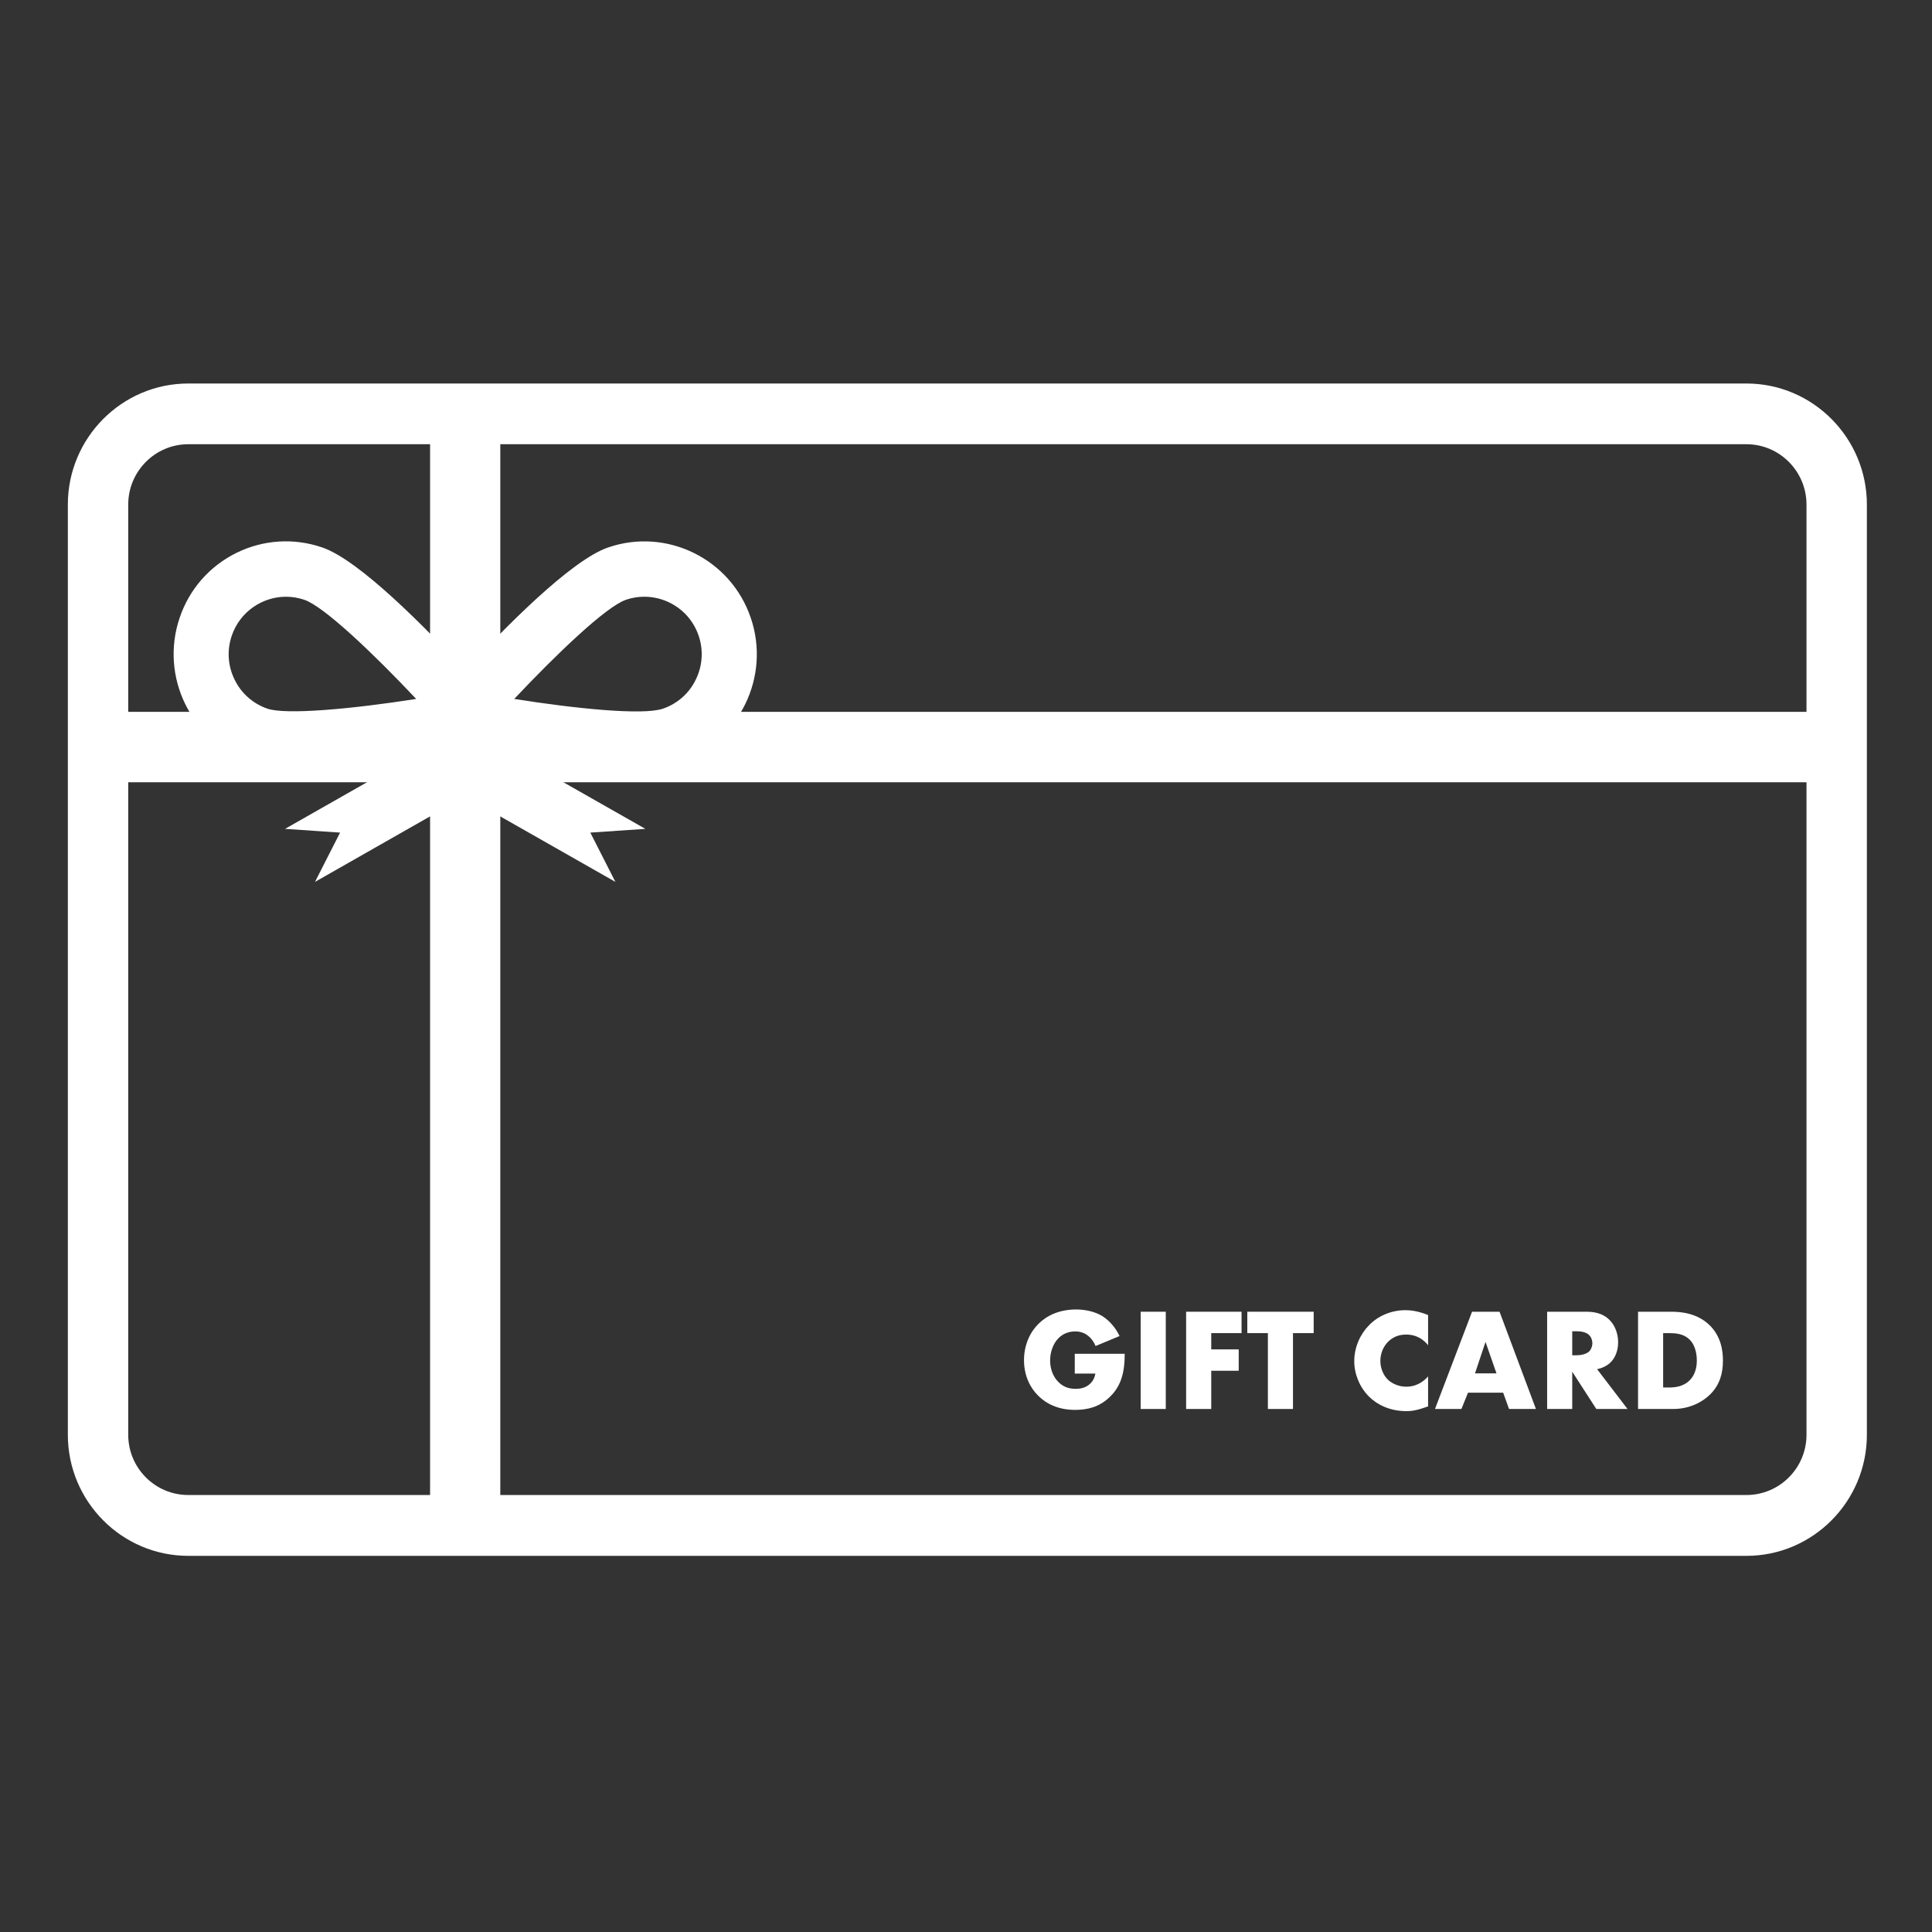
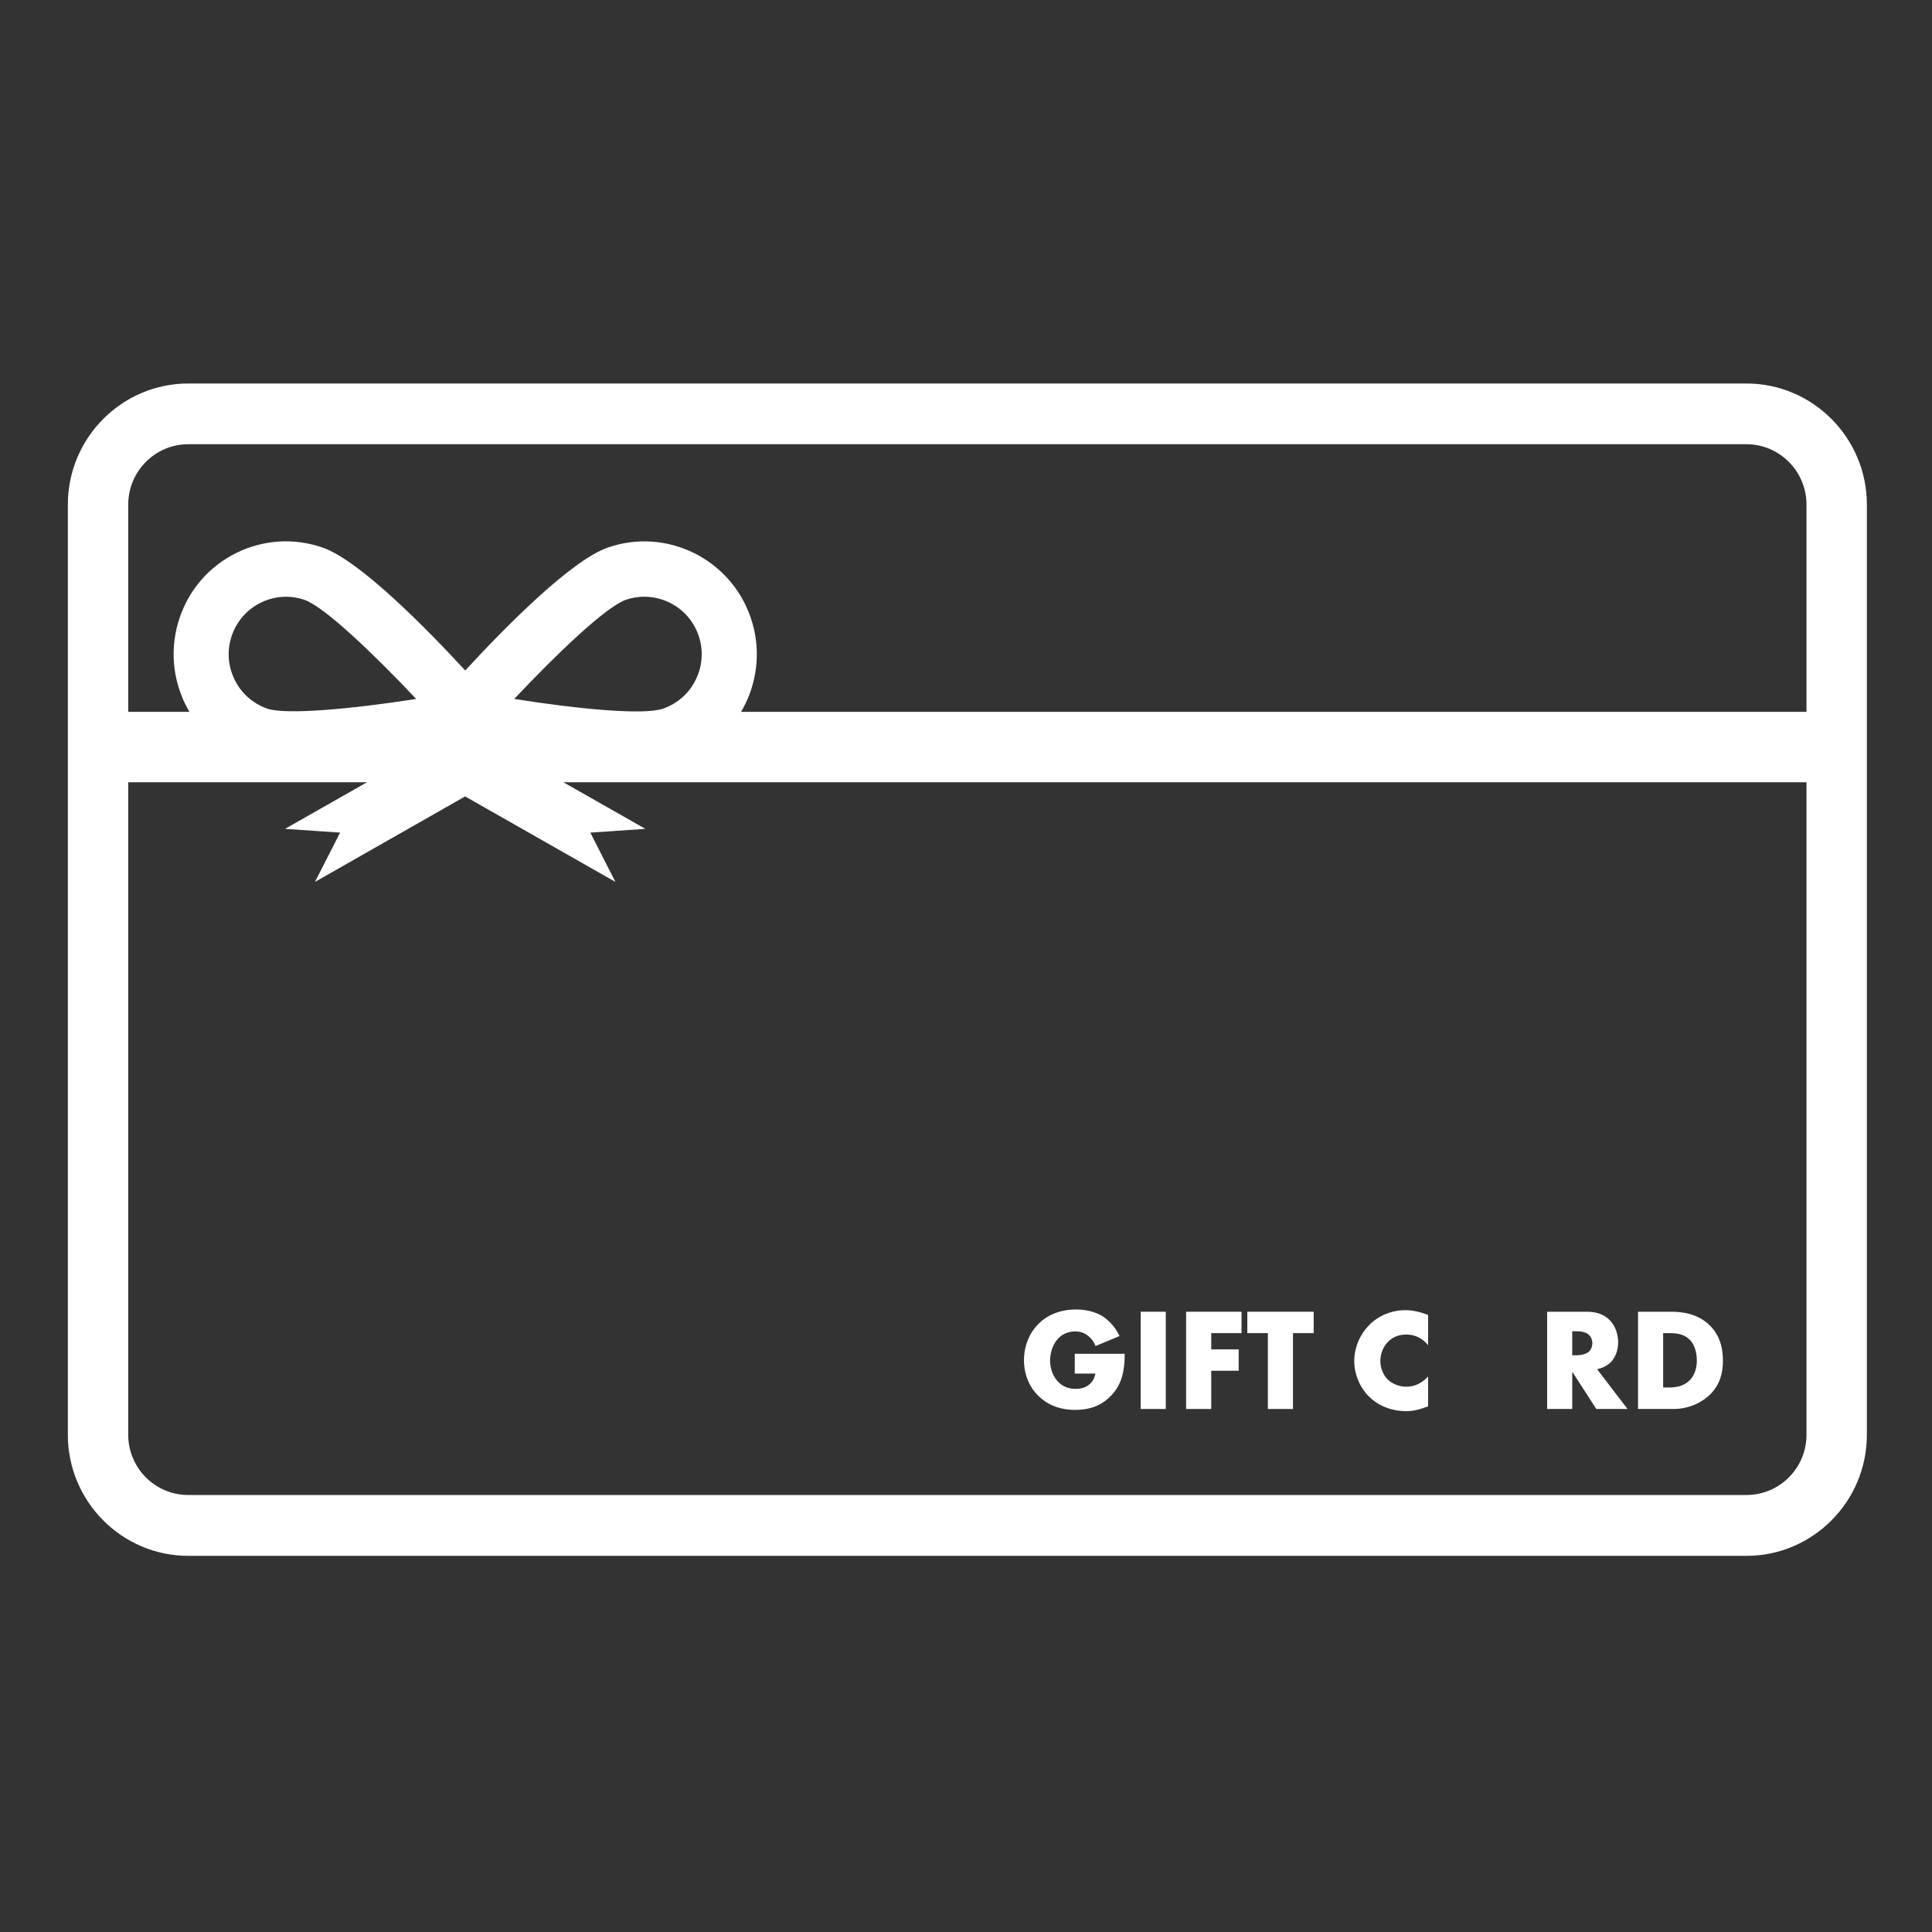
<svg xmlns="http://www.w3.org/2000/svg" width="89" zoomAndPan="magnify" viewBox="0 0 66.75 66.75" height="89" preserveAspectRatio="xMidYMid meet" version="1.0">
  <rect x="0" y="0" width="66.75" height="66.75" fill="#333333" stroke="none" />
  <defs>
    <clipPath id="ca67e3d3f4">
      <path d="M 2.297 13.25 L 64.547 13.25 L 64.547 53.75 L 2.297 53.75 Z M 2.297 13.25 " clip-rule="nonzero" />
    </clipPath>
  </defs>
  <g clip-path="url(#ca67e3d3f4)">
    <path fill="#ffffff" d="M 6.504 15.348 C 5.359 15.348 4.43 16.285 4.43 17.434 L 4.43 49.57 C 4.43 50.719 5.359 51.652 6.504 51.652 L 60.34 51.652 C 61.484 51.652 62.414 50.719 62.414 49.57 L 62.414 17.434 C 62.414 16.285 61.484 15.348 60.34 15.348 Z M 60.34 53.754 L 6.504 53.754 C 4.211 53.754 2.344 51.875 2.344 49.57 L 2.344 17.434 C 2.344 15.129 4.211 13.25 6.504 13.25 L 60.34 13.25 C 62.633 13.25 64.5 15.129 64.5 17.434 L 64.5 49.57 C 64.5 51.875 62.633 53.754 60.34 53.754 " fill-opacity="1" fill-rule="nonzero" />
  </g>
-   <path fill="#ffffff" d="M 17.285 14.301 L 17.285 52.703 L 14.859 52.703 L 14.859 14.301 L 17.285 14.301 " fill-opacity="1" fill-rule="nonzero" />
  <path fill="#ffffff" d="M 63.457 24.594 L 63.457 27.027 L 3.387 27.027 L 3.387 24.594 L 63.457 24.594 " fill-opacity="1" fill-rule="nonzero" />
  <path fill="#ffffff" d="M 8.105 23.48 C 7.871 23.004 7.836 22.465 8.008 21.961 C 8.289 21.137 9.059 20.617 9.883 20.617 C 10.094 20.617 10.305 20.652 10.516 20.723 C 11.207 20.961 12.922 22.602 14.379 24.148 C 12.137 24.5 9.875 24.703 9.238 24.484 C 8.742 24.312 8.336 23.957 8.105 23.48 Z M 17.766 24.148 C 19.223 22.602 20.934 20.961 21.625 20.723 C 22.66 20.371 23.785 20.926 24.137 21.961 C 24.309 22.465 24.273 23.004 24.039 23.48 C 23.809 23.957 23.402 24.312 22.906 24.484 C 22.215 24.723 19.859 24.48 17.766 24.148 Z M 25.938 21.344 C 25.246 19.309 23.035 18.219 21.012 18.914 C 19.727 19.352 17.406 21.719 16.074 23.164 C 14.738 21.719 12.418 19.352 11.133 18.914 C 10.152 18.578 9.098 18.645 8.168 19.102 C 7.238 19.562 6.539 20.359 6.207 21.344 C 5.516 23.379 6.602 25.602 8.625 26.293 C 9.008 26.43 9.574 26.48 10.227 26.48 C 11.473 26.48 13.039 26.289 14.312 26.098 L 9.848 28.637 L 11.75 28.766 L 10.883 30.469 L 16.07 27.516 L 21.262 30.469 L 20.395 28.766 L 22.297 28.637 L 17.832 26.098 C 19.102 26.289 20.672 26.48 21.914 26.48 C 22.57 26.48 23.137 26.43 23.52 26.293 C 25.547 25.602 26.633 23.379 25.938 21.344 " fill-opacity="1" fill-rule="nonzero" />
  <path fill="#ffffff" d="M 37.133 46.773 L 38.859 46.773 C 38.859 47.441 38.723 47.914 38.32 48.285 C 37.973 48.613 37.57 48.711 37.145 48.711 C 36.543 48.711 36.133 48.488 35.859 48.211 C 35.609 47.961 35.379 47.551 35.379 46.996 C 35.379 46.465 35.59 46.023 35.879 45.738 C 36.156 45.461 36.586 45.242 37.18 45.242 C 37.488 45.242 37.824 45.312 38.082 45.469 C 38.344 45.633 38.559 45.898 38.68 46.16 L 37.852 46.504 C 37.789 46.348 37.695 46.234 37.609 46.164 C 37.465 46.043 37.309 46 37.145 46 C 36.938 46 36.727 46.074 36.574 46.23 C 36.375 46.426 36.281 46.738 36.281 47 C 36.281 47.309 36.391 47.562 36.547 47.727 C 36.707 47.898 36.902 47.984 37.16 47.984 C 37.309 47.984 37.484 47.961 37.641 47.828 C 37.719 47.762 37.816 47.641 37.844 47.457 L 37.133 47.457 L 37.133 46.773 " fill-opacity="1" fill-rule="nonzero" />
  <path fill="#ffffff" d="M 40.277 45.32 L 40.277 48.68 L 39.41 48.68 L 39.41 45.32 L 40.277 45.32 " fill-opacity="1" fill-rule="nonzero" />
  <path fill="#ffffff" d="M 42.895 46.059 L 41.848 46.059 L 41.848 46.621 L 42.797 46.621 L 42.797 47.359 L 41.848 47.359 L 41.848 48.68 L 40.98 48.68 L 40.98 45.32 L 42.895 45.32 L 42.895 46.059 " fill-opacity="1" fill-rule="nonzero" />
  <path fill="#ffffff" d="M 44.672 46.059 L 44.672 48.68 L 43.805 48.68 L 43.805 46.059 L 43.094 46.059 L 43.094 45.32 L 45.387 45.32 L 45.387 46.059 L 44.672 46.059 " fill-opacity="1" fill-rule="nonzero" />
  <path fill="#ffffff" d="M 49.34 48.59 C 48.996 48.715 48.805 48.754 48.59 48.754 C 48.008 48.754 47.57 48.523 47.297 48.25 C 46.969 47.922 46.789 47.465 46.789 47.027 C 46.789 46.547 46.996 46.094 47.297 45.789 C 47.59 45.484 48.039 45.266 48.559 45.266 C 48.719 45.266 48.98 45.289 49.34 45.434 L 49.34 46.477 C 49.059 46.129 48.73 46.109 48.582 46.109 C 48.332 46.109 48.145 46.188 47.984 46.332 C 47.777 46.523 47.691 46.785 47.691 47.023 C 47.691 47.254 47.785 47.512 47.961 47.676 C 48.109 47.812 48.34 47.91 48.582 47.91 C 48.715 47.91 49.035 47.895 49.34 47.555 L 49.34 48.59 " fill-opacity="1" fill-rule="nonzero" />
-   <path fill="#ffffff" d="M 51.703 47.449 L 51.324 46.363 L 50.961 47.449 Z M 51.934 48.117 L 50.719 48.117 L 50.492 48.68 L 49.578 48.68 L 50.859 45.32 L 51.809 45.32 L 53.066 48.68 L 52.137 48.68 L 51.934 48.117 " fill-opacity="1" fill-rule="nonzero" />
  <path fill="#ffffff" d="M 54.32 46.824 L 54.484 46.824 C 54.613 46.824 54.801 46.789 54.906 46.691 C 54.973 46.625 55.016 46.512 55.016 46.406 C 55.016 46.309 54.977 46.195 54.902 46.125 C 54.82 46.043 54.676 45.996 54.484 45.996 L 54.32 45.996 Z M 54.805 45.32 C 55.055 45.32 55.375 45.359 55.621 45.617 C 55.812 45.812 55.906 46.105 55.906 46.371 C 55.906 46.66 55.809 46.91 55.641 47.074 C 55.512 47.199 55.336 47.273 55.18 47.305 L 56.23 48.68 L 55.152 48.68 L 54.32 47.391 L 54.32 48.68 L 53.453 48.68 L 53.453 45.32 L 54.805 45.32 " fill-opacity="1" fill-rule="nonzero" />
  <path fill="#ffffff" d="M 57.461 47.938 L 57.637 47.938 C 57.848 47.938 58.145 47.918 58.371 47.695 C 58.48 47.59 58.625 47.379 58.625 47.008 C 58.625 46.695 58.531 46.426 58.363 46.27 C 58.16 46.078 57.887 46.059 57.672 46.059 L 57.461 46.059 Z M 56.594 48.68 L 56.594 45.32 L 57.734 45.32 C 58.07 45.32 58.629 45.363 59.062 45.781 C 59.453 46.16 59.527 46.645 59.527 47.008 C 59.527 47.449 59.418 47.844 59.09 48.172 C 58.824 48.438 58.379 48.68 57.809 48.68 L 56.594 48.68 " fill-opacity="1" fill-rule="nonzero" />
</svg>